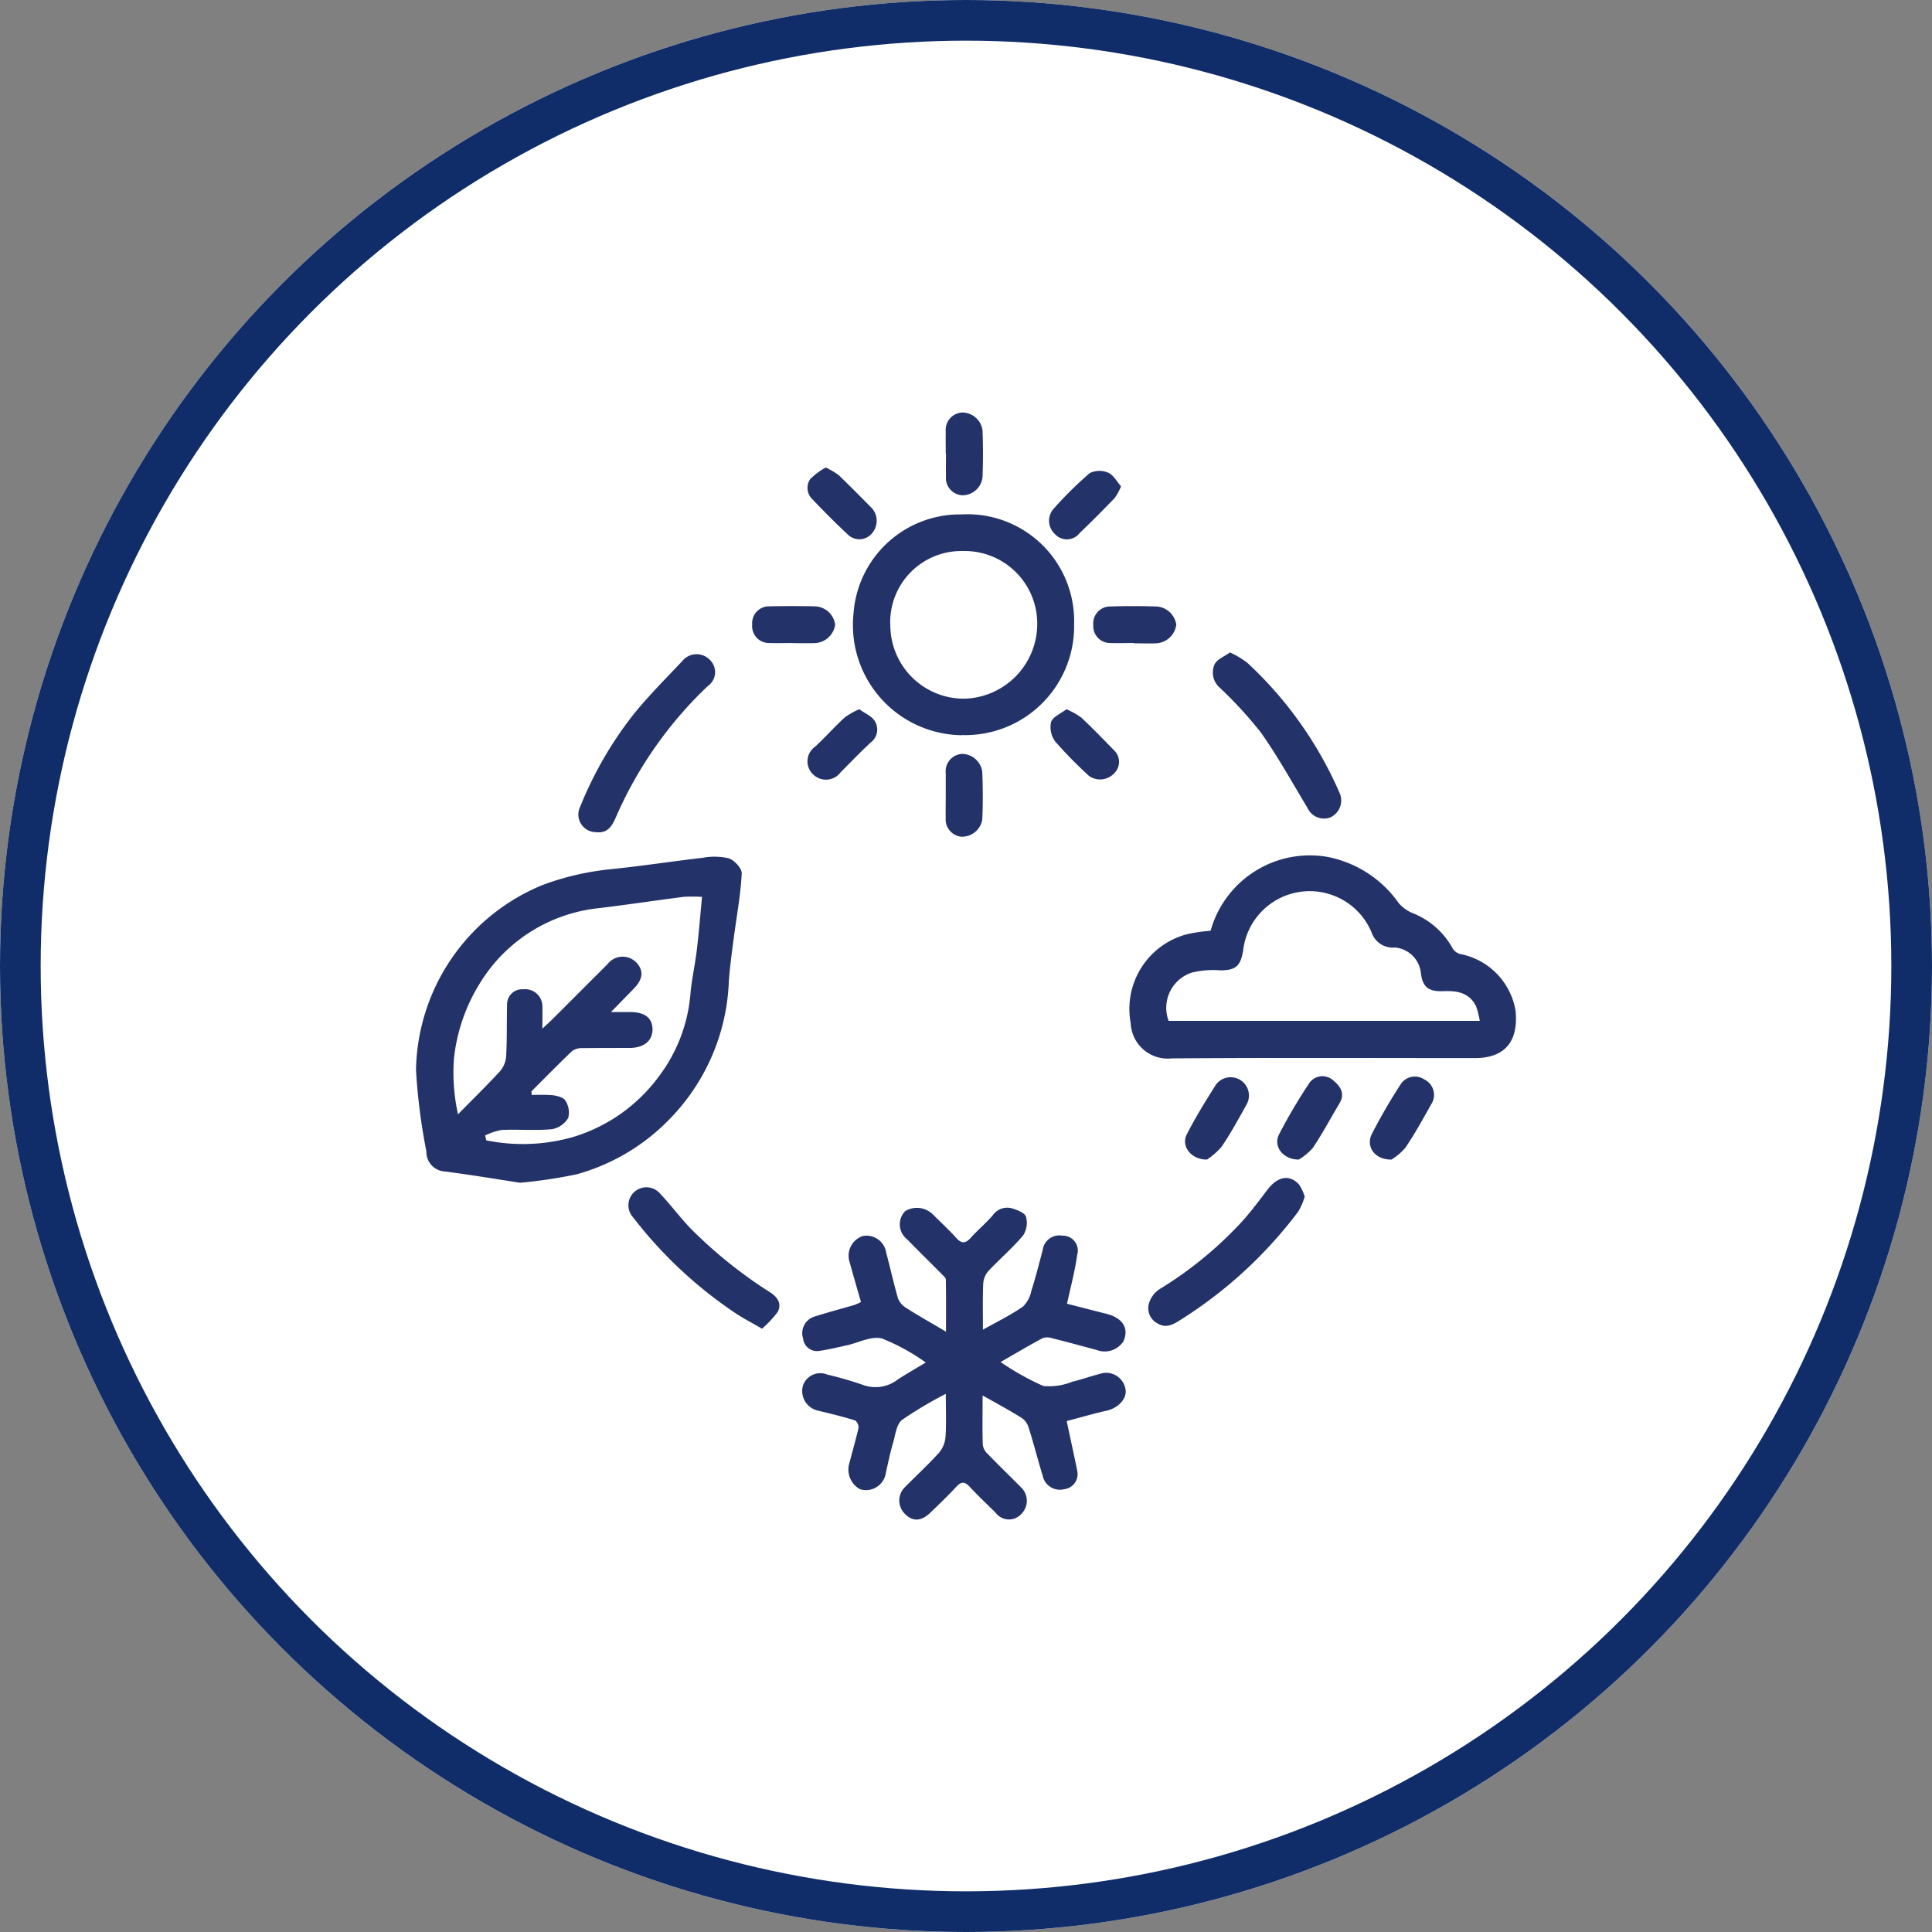
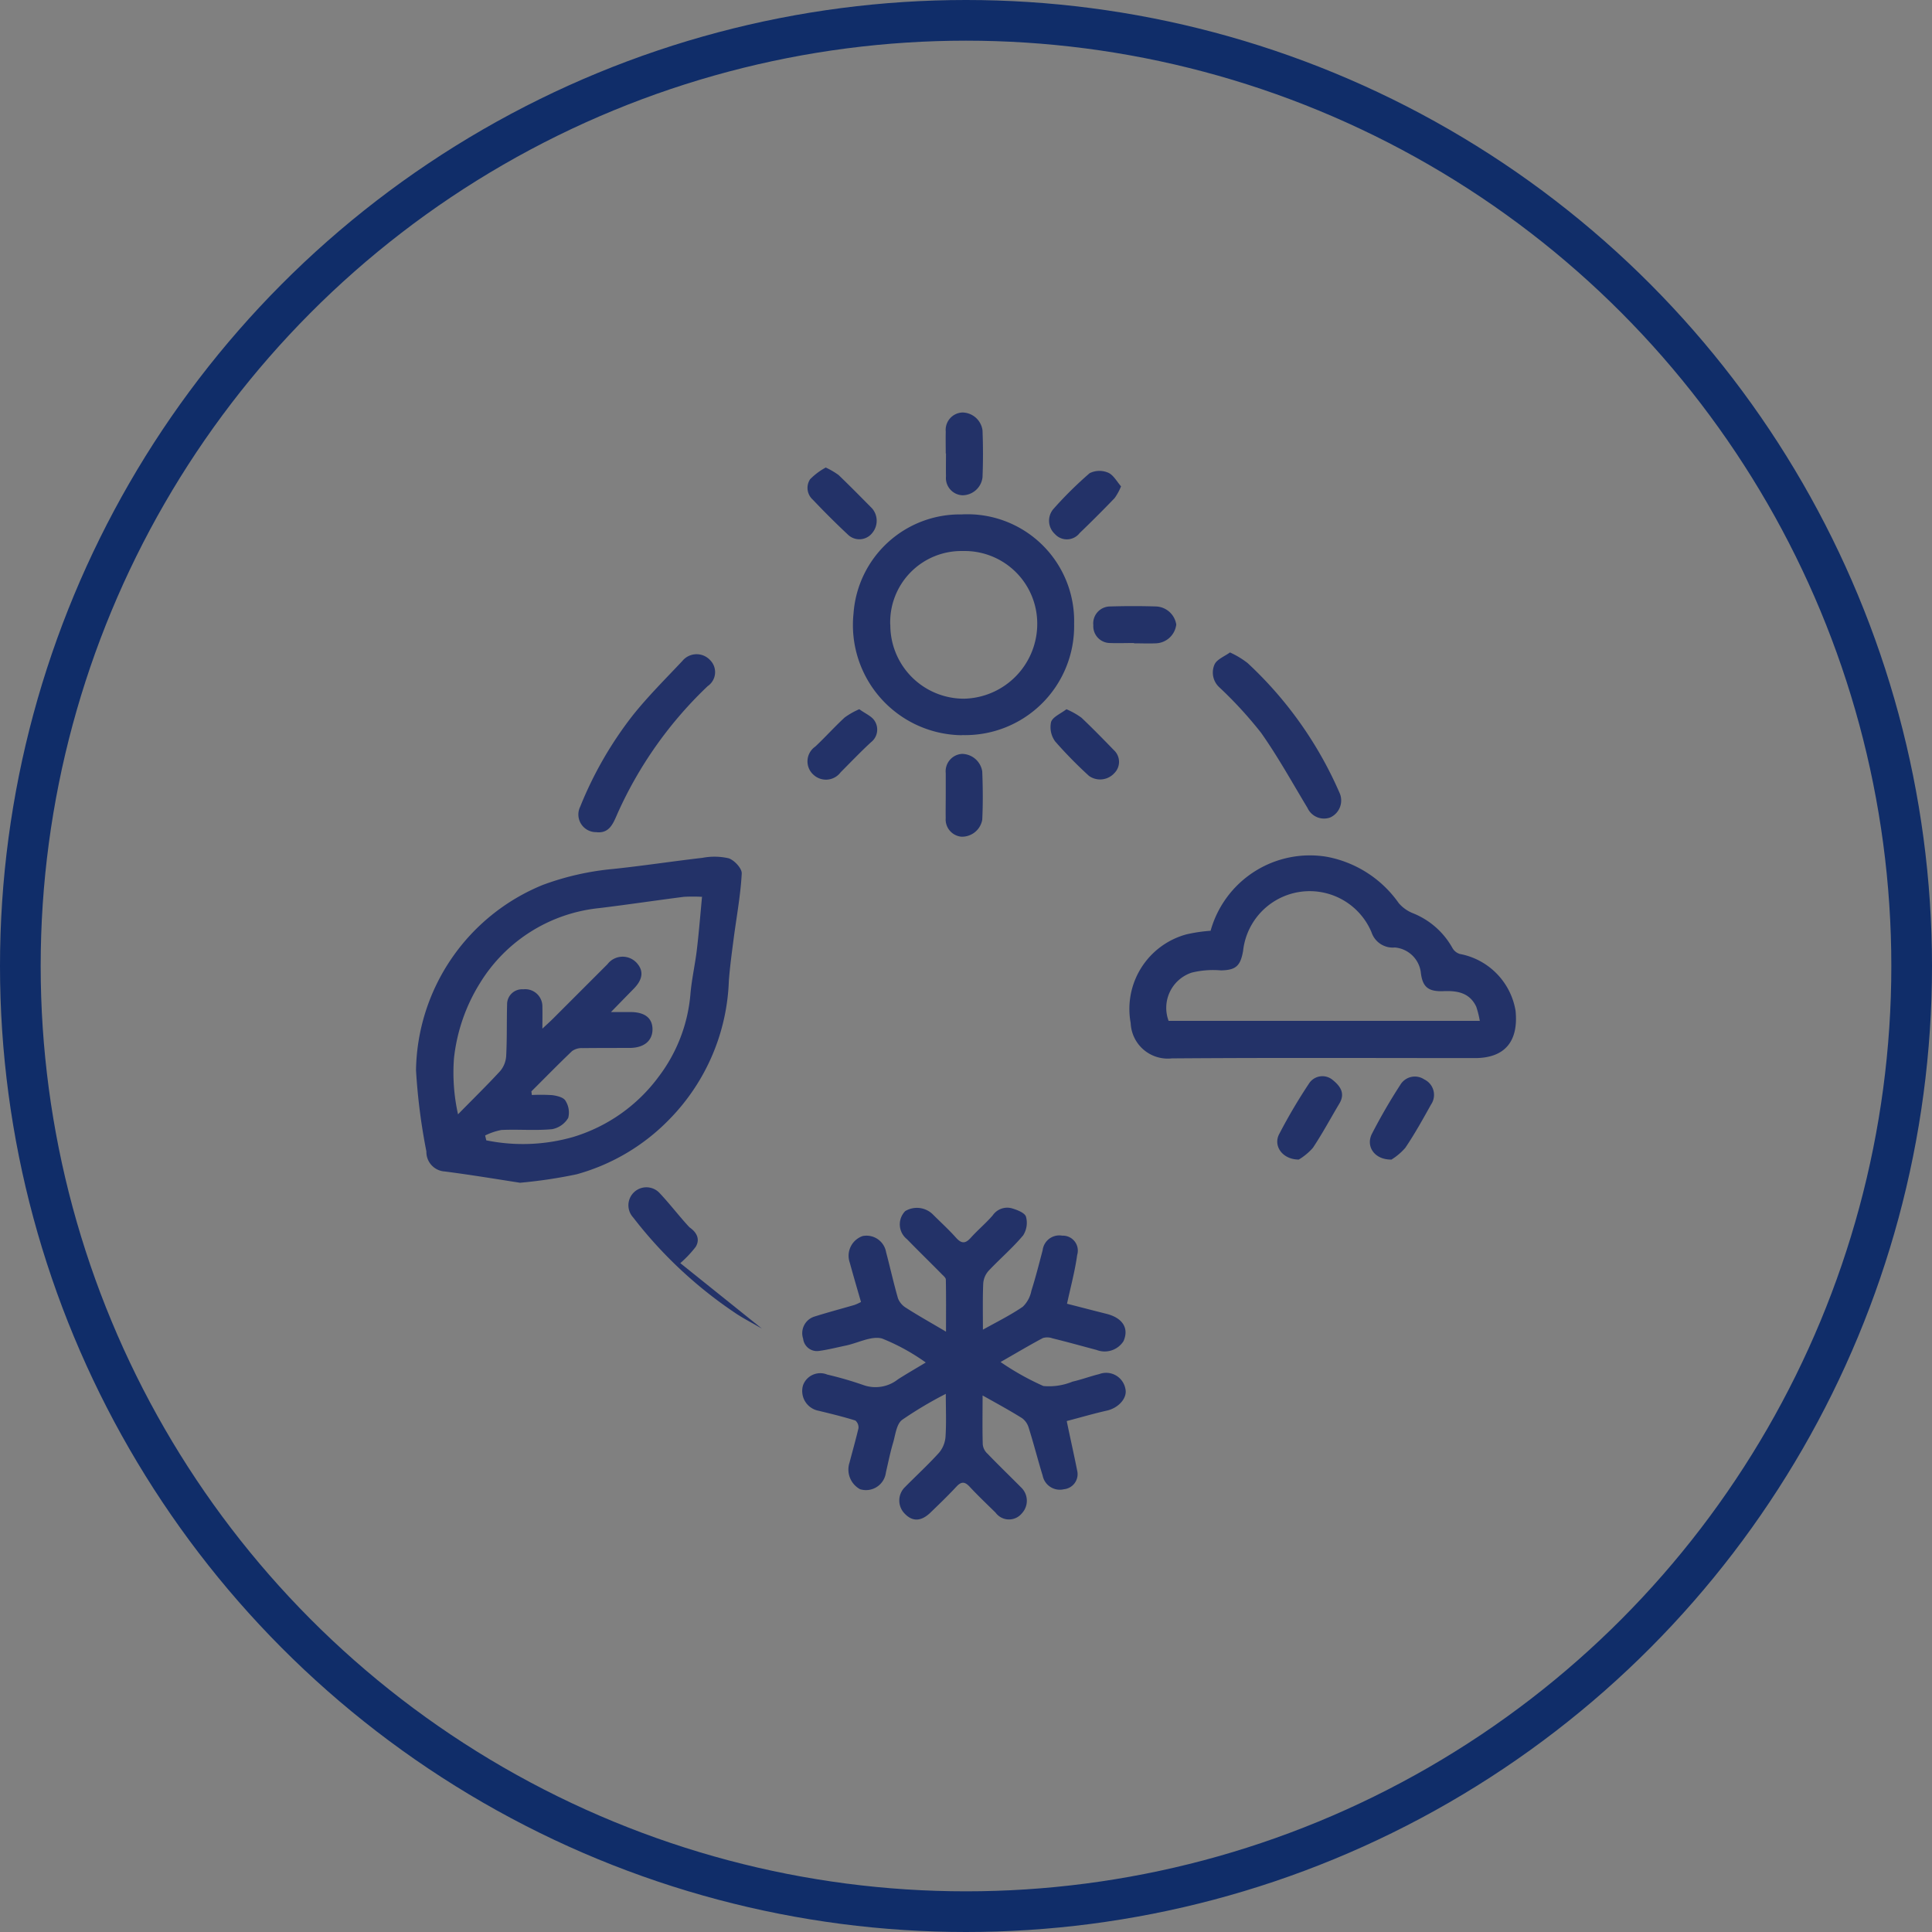
<svg xmlns="http://www.w3.org/2000/svg" width="95" height="95" viewBox="0 0 95 95">
  <rect x="0" y="0" width="95" height="95" fill="#808080" stroke="none" />
  <defs>
    <clipPath id="clip-Season">
      <rect width="95" height="95" />
    </clipPath>
  </defs>
  <g id="Season" clip-path="url(#clip-Season)">
    <g id="Ellipse_1" data-name="Ellipse 1" fill="#fff" stroke="#102d69" stroke-width="2">
-       <circle cx="47.5" cy="47.5" r="47.5" stroke="none" />
      <circle cx="47.5" cy="47.5" r="46.5" fill="none" />
    </g>
    <g id="Layer_1" data-name="Layer 1" transform="translate(20.256 20.083)">
      <g id="Group_46" data-name="Group 46" transform="translate(0.199 0.199)">
        <path id="Path_416" data-name="Path 416" d="M5.32,44.561c-1.188-.185-2.444-.393-3.7-.555a.963.963,0,0,1-.91-.987A29.63,29.63,0,0,1,.2,39.024,10.011,10.011,0,0,1,6.43,29.917a13.479,13.479,0,0,1,3.47-.787c1.465-.154,2.922-.378,4.388-.547a3.135,3.135,0,0,1,1.288.023c.278.093.655.5.64.748-.054,1.041-.247,2.082-.386,3.123-.093.717-.193,1.434-.247,2.151a10.224,10.224,0,0,1-2.876,6.763A10.1,10.1,0,0,1,8.1,44.144a23.809,23.809,0,0,1-2.784.416ZM14.242,30.5a8.022,8.022,0,0,0-.864,0c-1.388.177-2.776.386-4.164.555a7.8,7.8,0,0,0-5.868,3.686,8.769,8.769,0,0,0-1.28,3.709,9.427,9.427,0,0,0,.2,2.745c.763-.779,1.434-1.434,2.067-2.121a1.268,1.268,0,0,0,.3-.733c.046-.848.023-1.7.046-2.545a.737.737,0,0,1,.794-.748.846.846,0,0,1,.941.871c.008.308,0,.617,0,1.064.254-.239.386-.355.517-.486l2.683-2.683a.938.938,0,0,1,1.419-.085c.378.4.332.833-.147,1.311-.332.339-.663.679-1.1,1.126h.948c.725,0,1.1.3,1.095.871-.015.555-.424.887-1.118.894-.771,0-1.55,0-2.321.008a.818.818,0,0,0-.517.147c-.679.648-1.334,1.319-2,1.982.008.062.015.116.023.177a8.816,8.816,0,0,1,1.01.008c.231.031.547.108.64.27a1.073,1.073,0,0,1,.139.848,1.178,1.178,0,0,1-.794.555c-.825.077-1.658,0-2.491.039a3.173,3.173,0,0,0-.8.27c.015.077.039.162.054.239a8.972,8.972,0,0,0,4.264-.162,8.153,8.153,0,0,0,4.226-2.984,7.788,7.788,0,0,0,1.55-4.048c.062-.733.231-1.457.316-2.182.1-.848.17-1.7.254-2.606Z" transform="translate(-0.199 -6.684)" fill="#233268" />
        <path id="Path_417" data-name="Path 417" d="M37.838,61.417c.177.856.355,1.635.509,2.414a.744.744,0,0,1-.648.918.862.862,0,0,1-1.049-.671c-.239-.779-.44-1.573-.686-2.352a.9.9,0,0,0-.324-.47c-.617-.386-1.257-.733-1.943-1.118,0,.833-.015,1.619.008,2.406a.715.715,0,0,0,.239.463c.532.555,1.095,1.095,1.635,1.642a.905.905,0,0,1,.054,1.28.818.818,0,0,1-1.3-.031c-.432-.424-.871-.84-1.28-1.28-.239-.254-.409-.247-.64,0-.409.44-.848.864-1.28,1.28-.447.432-.871.455-1.249.069a.918.918,0,0,1,0-1.326c.555-.563,1.141-1.1,1.673-1.689a1.379,1.379,0,0,0,.316-.771c.046-.679.015-1.357.015-2.121a19.092,19.092,0,0,0-2.151,1.28c-.27.208-.324.709-.432,1.095-.147.486-.247.995-.362,1.488a.987.987,0,0,1-1.272.825,1.1,1.1,0,0,1-.517-1.311c.147-.563.308-1.126.44-1.689a.444.444,0,0,0-.154-.378c-.594-.185-1.2-.332-1.8-.478a.988.988,0,0,1-.771-1.257.9.9,0,0,1,1.188-.524,17.466,17.466,0,0,1,1.781.517,1.779,1.779,0,0,0,1.7-.285c.424-.27.864-.524,1.365-.825a10.2,10.2,0,0,0-2.151-1.18c-.509-.139-1.157.208-1.743.339-.447.093-.894.208-1.342.27a.684.684,0,0,1-.794-.6.855.855,0,0,1,.532-1.08c.655-.208,1.326-.386,1.989-.578a2.72,2.72,0,0,0,.324-.147c-.193-.663-.378-1.3-.555-1.943a1.024,1.024,0,0,1,.64-1.3.977.977,0,0,1,1.149.794c.2.756.37,1.527.586,2.275a.964.964,0,0,0,.409.47c.6.386,1.226.733,1.951,1.164,0-.9.008-1.727-.008-2.56,0-.1-.147-.208-.231-.3-.555-.563-1.126-1.118-1.681-1.689a.929.929,0,0,1-.085-1.38,1.114,1.114,0,0,1,1.349.154c.386.386.794.756,1.157,1.164.278.308.47.27.725-.015.339-.378.74-.709,1.072-1.095a.863.863,0,0,1,.933-.347c.262.077.632.216.7.409a1.142,1.142,0,0,1-.139.925c-.517.617-1.141,1.149-1.7,1.743a1.036,1.036,0,0,0-.262.625c-.031.733-.015,1.473-.015,2.267.679-.378,1.349-.709,1.959-1.126a1.476,1.476,0,0,0,.424-.787c.208-.655.378-1.326.555-2a.824.824,0,0,1,.964-.709.735.735,0,0,1,.733.948c-.108.787-.316,1.55-.5,2.4.64.162,1.288.332,1.935.494.8.2,1.126.709.841,1.349A1.1,1.1,0,0,1,39.3,57.9c-.725-.193-1.442-.393-2.167-.571a.761.761,0,0,0-.47-.015c-.655.347-1.3.733-2.082,1.18a13.073,13.073,0,0,0,2.105,1.18,3.036,3.036,0,0,0,1.434-.216c.44-.1.871-.262,1.311-.37a.962.962,0,0,1,1.288.725c.108.455-.347.948-.918,1.072-.655.147-1.3.339-1.959.509Z" transform="translate(-5.836 -11.803)" fill="#233268" />
        <path id="Path_418" data-name="Path 418" d="M49.69,32.145a5.07,5.07,0,0,1,5.706-3.64,5.574,5.574,0,0,1,3.547,2.282,1.8,1.8,0,0,0,.709.5,3.859,3.859,0,0,1,1.912,1.673.64.64,0,0,0,.378.324,3.412,3.412,0,0,1,2.745,2.8c.147,1.488-.517,2.321-2,2.321-4.966,0-9.94-.023-14.906.015a1.823,1.823,0,0,1-2.02-1.735A3.8,3.8,0,0,1,48.5,32.322a7.691,7.691,0,0,1,1.188-.177Zm13.24,4.442a4.769,4.769,0,0,0-.177-.709c-.332-.7-.948-.794-1.642-.763-.748.023-1.01-.231-1.087-.948a1.408,1.408,0,0,0-1.272-1.2,1.1,1.1,0,0,1-1.149-.748,3.295,3.295,0,0,0-6.315.918c-.131.74-.355.941-1.087.956a4.43,4.43,0,0,0-1.434.108,1.824,1.824,0,0,0-1.141,2.375h15.3Z" transform="translate(-10.618 -6.659)" fill="#233268" />
        <path id="Path_419" data-name="Path 419" d="M33.419,17.557a5.419,5.419,0,0,1-5.328-5.992A5.245,5.245,0,0,1,33.4,6.7a5.247,5.247,0,0,1,5.537,5.375,5.357,5.357,0,0,1-5.513,5.475ZM29.9,12.121a3.618,3.618,0,0,0,3.624,3.64,3.681,3.681,0,0,0,3.6-3.724A3.57,3.57,0,0,0,33.465,8.5a3.5,3.5,0,0,0-3.57,3.616Z" transform="translate(-6.576 -1.687)" fill="#233268" />
        <path id="Path_420" data-name="Path 420" d="M11.471,24.363a.867.867,0,0,1-.825-1.249,18.5,18.5,0,0,1,2.6-4.511c.748-.933,1.6-1.781,2.421-2.653a.906.906,0,0,1,1.373-.039.833.833,0,0,1-.123,1.272,19.784,19.784,0,0,0-4.434,6.261c-.216.494-.393.979-1.018.925Z" transform="translate(-2.572 -3.728)" fill="#233268" />
-         <path id="Path_421" data-name="Path 421" d="M54.586,49.937a3.237,3.237,0,0,1-.308.717,21.616,21.616,0,0,1-5.722,5.29c-.37.231-.748.509-1.218.216a.842.842,0,0,1-.4-1.01,1.276,1.276,0,0,1,.517-.671,18.868,18.868,0,0,0,3.994-3.262c.463-.5.871-1.056,1.288-1.6.509-.679,1.095-.8,1.573-.278a2.365,2.365,0,0,1,.278.594Z" transform="translate(-10.887 -11.374)" fill="#233268" />
        <path id="Path_422" data-name="Path 422" d="M51.85,15.5a4.256,4.256,0,0,1,.871.524,19.068,19.068,0,0,1,4.542,6.431.917.917,0,0,1-.486,1.164.893.893,0,0,1-1.11-.47c-.748-1.241-1.45-2.514-2.282-3.694a20.027,20.027,0,0,0-2.051-2.236.983.983,0,0,1-.239-1.126c.116-.254.486-.393.763-.594Z" transform="translate(-11.829 -3.702)" fill="#233268" />
-         <path id="Path_423" data-name="Path 423" d="M20.312,56.556c-.494-.285-.864-.478-1.211-.7a21.344,21.344,0,0,1-5.12-4.765.884.884,0,1,1,1.3-1.2c.509.54.964,1.141,1.465,1.681A22.5,22.5,0,0,0,20.759,54.8c.339.231.547.571.308.964a5.605,5.605,0,0,1-.756.8Z" transform="translate(-3.301 -11.507)" fill="#233268" />
-         <path id="Path_424" data-name="Path 424" d="M50.312,46.628c-.8,0-1.272-.679-.987-1.234.432-.848.933-1.658,1.442-2.46a.9.9,0,0,1,1.5.987c-.393.7-.779,1.419-1.234,2.082a3.3,3.3,0,0,1-.717.625Z" transform="translate(-11.425 -9.892)" fill="#233268" />
+         <path id="Path_423" data-name="Path 423" d="M20.312,56.556c-.494-.285-.864-.478-1.211-.7a21.344,21.344,0,0,1-5.12-4.765.884.884,0,1,1,1.3-1.2c.509.54.964,1.141,1.465,1.681c.339.231.547.571.308.964a5.605,5.605,0,0,1-.756.8Z" transform="translate(-3.301 -11.507)" fill="#233268" />
        <path id="Path_425" data-name="Path 425" d="M56.184,46.624c-.8,0-1.265-.655-.979-1.234a26.875,26.875,0,0,1,1.473-2.5.784.784,0,0,1,1.172-.177c.37.3.625.655.324,1.157-.432.725-.833,1.473-1.3,2.175a2.885,2.885,0,0,1-.694.578Z" transform="translate(-12.77 -9.888)" fill="#233268" />
        <path id="Path_426" data-name="Path 426" d="M62.078,46.629c-.833.008-1.265-.655-.948-1.272a27.719,27.719,0,0,1,1.4-2.414.831.831,0,0,1,1.172-.254.842.842,0,0,1,.332,1.234c-.4.717-.8,1.442-1.265,2.128a2.943,2.943,0,0,1-.694.586Z" transform="translate(-14.122 -9.893)" fill="#233268" />
-         <path id="Path_427" data-name="Path 427" d="M23.606,14.361c-.378,0-.756.015-1.126,0a.829.829,0,0,1-.841-.91.828.828,0,0,1,.856-.894c.733-.015,1.465-.015,2.205,0a1.036,1.036,0,0,1,1.018.91,1.059,1.059,0,0,1-1.033.9c-.355.008-.717,0-1.072,0h0Z" transform="translate(-5.107 -3.025)" fill="#233268" />
        <path id="Path_428" data-name="Path 428" d="M45.387,14.362c-.393,0-.794.015-1.187,0a.827.827,0,0,1-.81-.879.833.833,0,0,1,.833-.918c.756-.023,1.5-.023,2.259,0a1.049,1.049,0,0,1,.987.887,1.046,1.046,0,0,1-1,.925c-.355.015-.717,0-1.072,0h0Z" transform="translate(-10.085 -3.026)" fill="#233268" />
        <path id="Path_429" data-name="Path 429" d="M33.979,2.212c0-.355-.008-.717,0-1.072A.857.857,0,0,1,34.8.2a1.011,1.011,0,0,1,.987.879q.046,1.157,0,2.313a1,1,0,0,1-.979.879.85.85,0,0,1-.817-.933c-.008-.378,0-.756,0-1.126Z" transform="translate(-7.93 -0.199)" fill="#233268" />
        <path id="Path_430" data-name="Path 430" d="M33.979,23.936V22.918a.857.857,0,0,1,.8-.948,1.019,1.019,0,0,1,.995.864c.031.787.039,1.581,0,2.375a1.011,1.011,0,0,1-1.026.833.853.853,0,0,1-.771-.918C33.971,24.73,33.979,24.329,33.979,23.936Z" transform="translate(-7.93 -5.182)" fill="#233268" />
        <path id="Path_431" data-name="Path 431" d="M44.109,4.685a2.78,2.78,0,0,1-.316.578c-.563.586-1.134,1.157-1.72,1.72a.793.793,0,0,1-1.218.046A.887.887,0,0,1,40.8,5.78a18.823,18.823,0,0,1,1.766-1.743,1.092,1.092,0,0,1,.91-.023c.254.108.424.432.632.671Z" transform="translate(-9.44 -1.053)" fill="#233268" />
        <path id="Path_432" data-name="Path 432" d="M26.062,3.71a3.814,3.814,0,0,1,.632.37c.555.532,1.1,1.087,1.642,1.635a.934.934,0,0,1,.023,1.2A.806.806,0,0,1,27.142,7c-.594-.555-1.164-1.126-1.72-1.712a.774.774,0,0,1-.131-1A3.249,3.249,0,0,1,26.062,3.71Z" transform="translate(-5.913 -1.003)" fill="#233268" />
        <path id="Path_433" data-name="Path 433" d="M27.722,19.128c.285.208.609.339.748.571a.787.787,0,0,1-.185,1.049c-.509.47-.995.979-1.488,1.473a.9.9,0,0,1-1.319.139.882.882,0,0,1,.069-1.4c.494-.463.948-.972,1.45-1.434a3.72,3.72,0,0,1,.725-.409Z" transform="translate(-5.915 -4.53)" fill="#233268" />
        <path id="Path_434" data-name="Path 434" d="M41.437,19.12a3.819,3.819,0,0,1,.74.416c.547.517,1.072,1.056,1.6,1.6a.783.783,0,0,1,.015,1.134.944.944,0,0,1-1.241.131,21.391,21.391,0,0,1-1.658-1.689,1.188,1.188,0,0,1-.208-.956c.077-.254.463-.409.756-.632Z" transform="translate(-9.458 -4.53)" fill="#233268" />
      </g>
    </g>
  </g>
</svg>